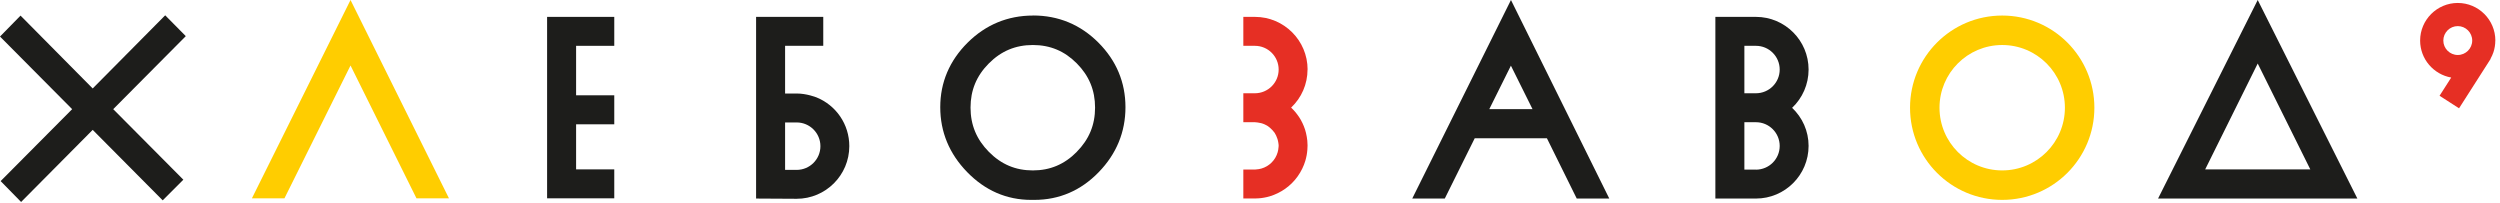
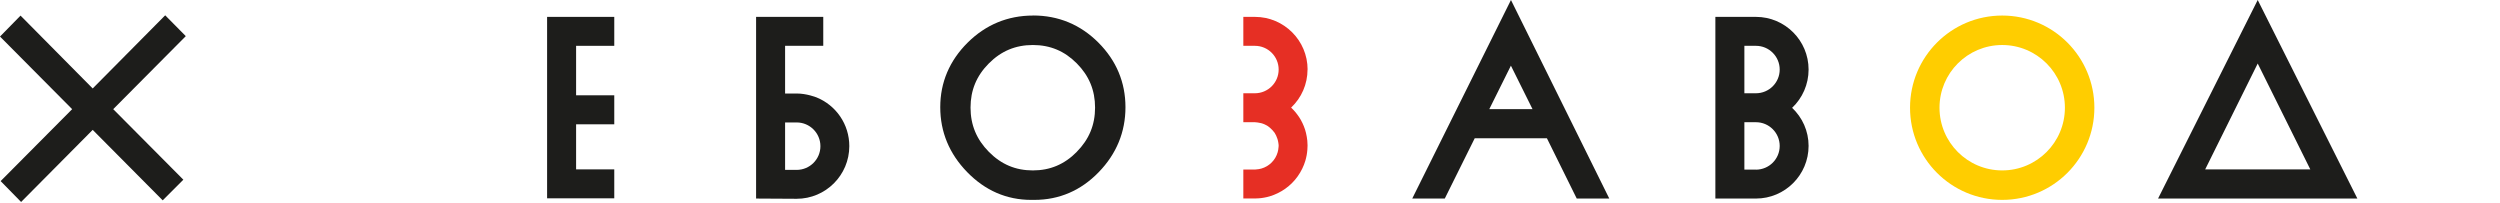
<svg xmlns="http://www.w3.org/2000/svg" width="431" height="35" viewBox="0 0 431 35" fill="none">
  <g clip-path="url(#clip0_225_7)">
    <path d="M345.18 2.68C336.4 2.68 329.29 9.79 329.29 18.57C329.29 27.35 336.4 34.46 345.18 34.46C353.96 34.46 361.07 27.34 361.07 18.57C361.07 9.8 353.96 2.68 345.18 2.68ZM345.18 29.38C339.21 29.38 334.37 24.54 334.37 18.57C334.37 12.6 339.21 7.76 345.18 7.76C351.15 7.76 355.99 12.6 355.99 18.57C355.99 24.54 351.15 29.38 345.18 29.38Z" fill="#FFCD00" />
-     <path d="M389.23 0L372.05 34.23H406.41L389.23 0ZM389.23 10.95L398.3 29.21H380.17L389.23 10.95Z" fill="#1D1D1B" />
+     <path d="M389.23 0L372.05 34.23H406.41L389.23 0ZM389.23 10.95L398.3 29.21H380.17Z" fill="#1D1D1B" />
    <path d="M260.49 0L243.47 34.23H249.08L254.24 23.84H266.69L271.83 34.23H277.44L260.49 0ZM256.75 18.82L260.48 11.32L264.21 18.82H256.75Z" fill="#1D1D1B" />
-     <path d="M49.04 34.19H43.43L60.43 0L77.4 34.19H71.8L60.43 11.29L49.04 34.19Z" fill="#FFCD00" />
    <path d="M3.54 2.69L0 6.3L12.44 18.82L0.11 31.22L3.64 34.82L15.98 22.39L28.05 34.54L31.61 30.98L19.52 18.82L32.03 6.23L28.48 2.64L15.98 15.25L3.54 2.69Z" fill="#1D1D1B" />
    <path d="M178.1 2.68C173.73 2.68 169.93 4.26 166.81 7.36C163.69 10.47 162.1 14.21 162.1 18.48C162.1 22.75 163.66 26.5 166.73 29.66C169.82 32.84 173.53 34.46 177.78 34.46H178.32C182.61 34.46 186.35 32.85 189.42 29.68C192.48 26.53 194.03 22.76 194.03 18.48C194.03 14.2 192.46 10.44 189.36 7.34C186.26 4.24 182.47 2.67 178.1 2.67V2.68ZM185.63 26.19C183.5 28.34 181.03 29.38 178.06 29.38C175.09 29.38 172.62 28.34 170.49 26.19C168.36 24.04 167.32 21.54 167.32 18.55C167.32 15.56 168.35 13.07 170.48 10.93C172.61 8.79 175.09 7.76 178.07 7.76C181.05 7.76 183.53 8.8 185.64 10.93C187.76 13.07 188.79 15.56 188.79 18.55C188.79 21.54 187.75 24.04 185.62 26.19H185.63Z" fill="#1D1D1B" />
    <path d="M94.32 8.59V7.9V16.43V21.43V29.2V34.19H105.9V29.2H99.32V21.43H105.9V16.43H99.32V7.9H105.9V2.91H94.32V8.59Z" fill="#1D1D1B" />
    <path d="M225.43 11.99C225.43 6.98 221.36 2.91 216.35 2.91H214.35V7.9H216.35C218.6 7.9 220.44 9.73 220.44 11.99C220.44 14.25 218.61 16.07 216.35 16.08H214.35V21.07H216.35C216.52 21.07 216.68 21.1 216.84 21.12C217.05 21.15 217.26 21.19 217.46 21.24C217.67 21.3 217.87 21.37 218.06 21.46C218.23 21.54 218.39 21.62 218.54 21.72C218.71 21.83 218.85 21.95 219 22.08C219.13 22.2 219.26 22.32 219.38 22.45C219.51 22.6 219.64 22.74 219.75 22.9C219.85 23.05 219.93 23.22 220.01 23.38C220.1 23.57 220.17 23.77 220.24 23.97C220.3 24.17 220.35 24.37 220.38 24.58C220.41 24.77 220.44 24.96 220.44 25.15C220.44 25.22 220.42 25.29 220.42 25.36C220.4 25.67 220.35 25.97 220.27 26.25C219.88 27.61 218.82 28.67 217.46 29.06C217.17 29.14 216.87 29.19 216.56 29.21C216.49 29.21 216.42 29.23 216.35 29.23H214.35V34.22H215.41H216.23H216.35C216.57 34.22 216.79 34.2 217.01 34.19C217.33 34.17 217.64 34.13 217.95 34.07C218.28 34.01 218.61 33.94 218.92 33.84C219.39 33.7 219.84 33.52 220.27 33.31C222.12 32.42 223.62 30.92 224.51 29.07C224.72 28.64 224.9 28.19 225.04 27.72C225.13 27.4 225.21 27.08 225.27 26.75C225.33 26.44 225.36 26.13 225.39 25.81C225.41 25.59 225.42 25.36 225.42 25.13C225.42 25.1 225.42 25.07 225.42 25.03C225.42 24.77 225.4 24.51 225.38 24.25C225.36 24.03 225.33 23.81 225.29 23.59C225.25 23.36 225.2 23.13 225.15 22.91C225.1 22.71 225.05 22.52 224.99 22.33C224.92 22.13 224.85 21.92 224.77 21.73C224.7 21.55 224.62 21.38 224.54 21.21C224.45 21.03 224.36 20.85 224.26 20.67C224.17 20.51 224.08 20.36 223.98 20.21C223.87 20.04 223.76 19.88 223.64 19.73C223.53 19.59 223.43 19.45 223.31 19.31C223.19 19.16 223.06 19.02 222.92 18.88C222.81 18.77 222.7 18.66 222.59 18.55C224.37 16.87 225.42 14.52 225.42 11.97L225.43 11.99Z" fill="#E62F24" />
    <path d="M140.68 16.76C140.68 16.76 139.06 16.12 137.35 16.12H135.35V7.9H141.93V2.91H130.35V34.23L137.34 34.27C142.35 34.27 146.42 30.2 146.42 25.19C146.42 21.45 144.16 18.13 140.67 16.75L140.68 16.76ZM137.35 29.28H135.35V21.11H137.35C139.6 21.11 141.44 22.94 141.44 25.2C141.44 27.46 139.61 29.28 137.35 29.29V29.28Z" fill="#1D1D1B" />
-     <path d="M430.2 6.99C430.2 3.41 427.29 0.51 423.72 0.51C420.15 0.51 417.23 3.42 417.23 6.99C417.23 10.18 419.55 12.83 422.59 13.37L420.58 16.51L423.94 18.67L429.4 10.13H429.36C429.56 9.77 429.74 9.4 429.87 9C430.08 8.37 430.19 7.69 430.19 6.99H430.2ZM423.72 9.48C422.35 9.48 421.23 8.36 421.23 6.99C421.23 5.62 422.35 4.5 423.72 4.5C425.09 4.5 426.21 5.62 426.21 6.99C426.21 8.36 425.09 9.48 423.72 9.48Z" fill="#E62F24" />
    <path d="M308.96 18.59C310.74 16.91 311.8 14.54 311.8 11.99C311.8 6.98 307.73 2.91 302.72 2.91H295.73V34.23H302.72C307.73 34.23 311.8 30.16 311.8 25.15C311.8 22.59 310.73 20.26 308.95 18.58L308.96 18.59ZM302.73 29.24H300.73V21.07H302.73C304.98 21.07 306.82 22.9 306.82 25.16C306.82 27.42 304.99 29.24 302.73 29.25V29.24ZM302.73 16.08H300.73V7.9H302.73C304.98 7.9 306.82 9.73 306.82 11.99C306.82 14.25 304.99 16.07 302.73 16.08Z" fill="#1D1D1B" />
  </g>
  <defs>
    <clipPath id="clip0_225_7">
      <rect width="430.2" height="34.82" fill="white" />
    </clipPath>
  </defs>
</svg>